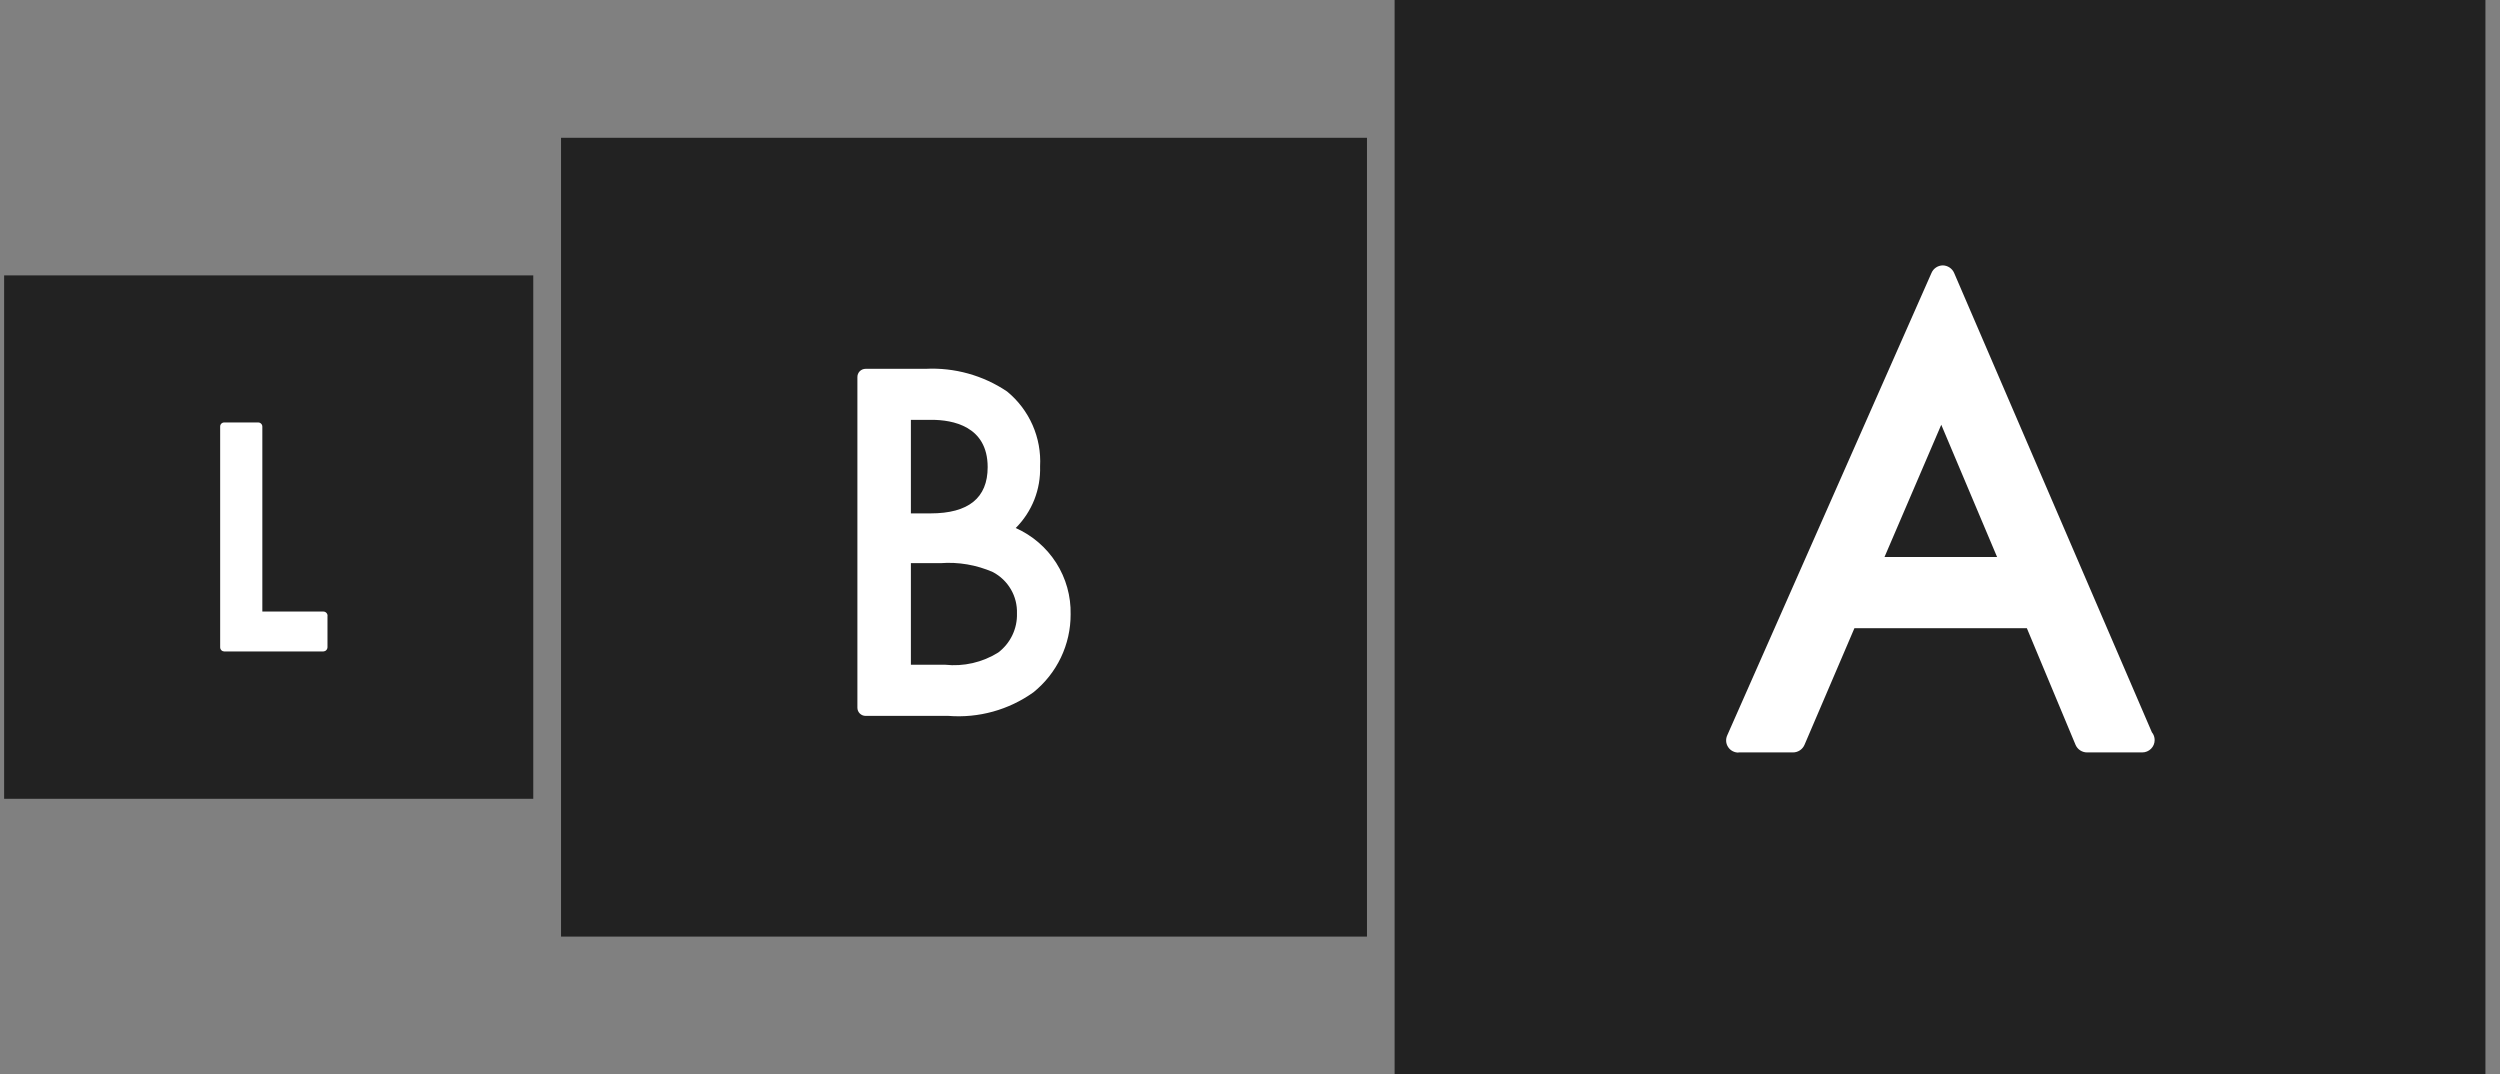
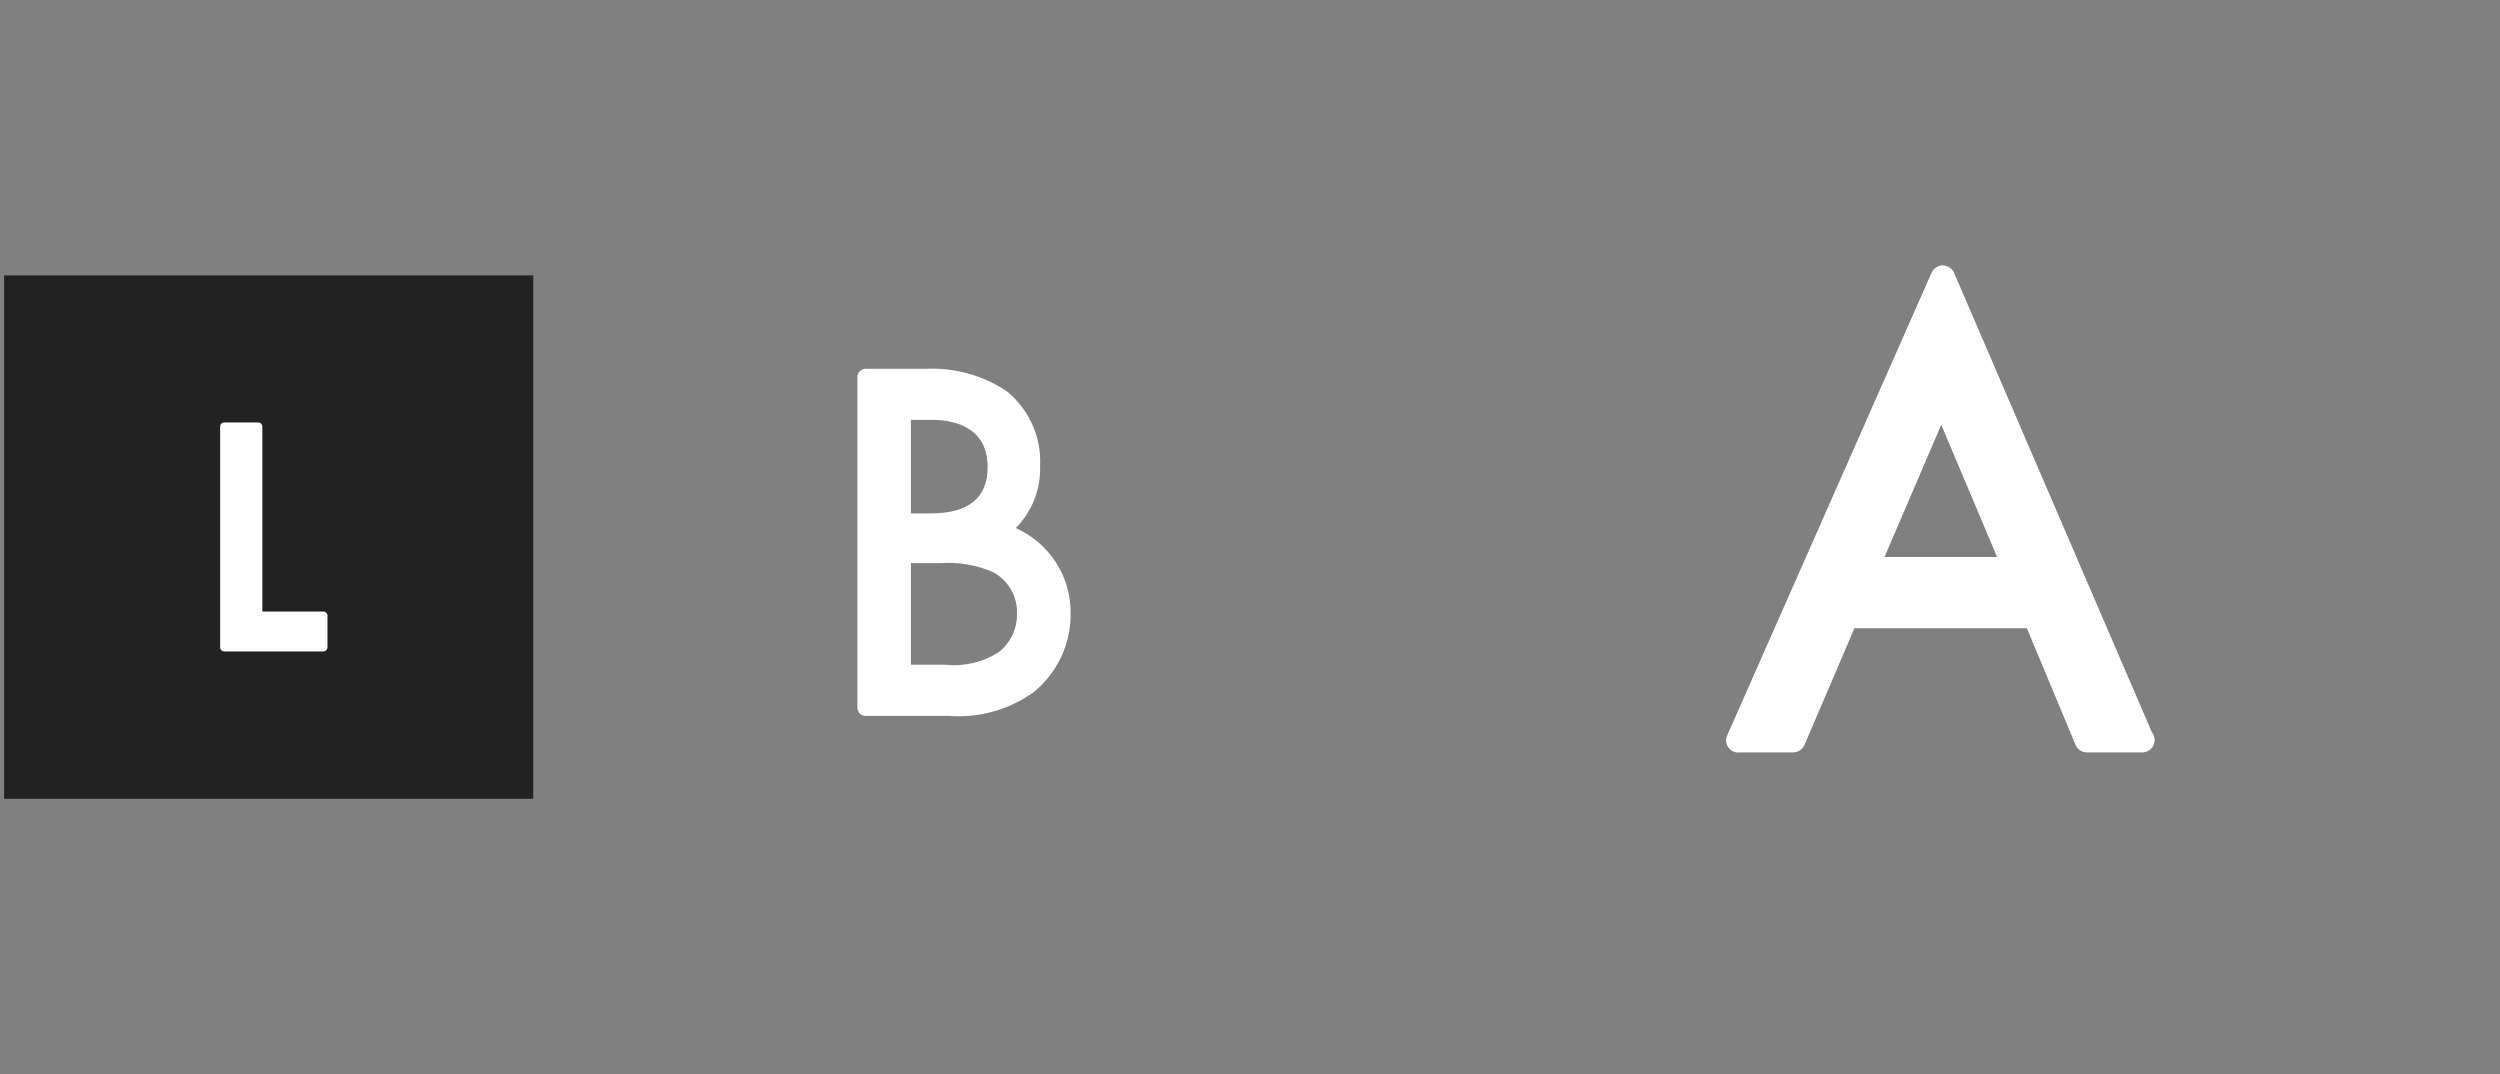
<svg xmlns="http://www.w3.org/2000/svg" width="121" height="52" viewBox="0 0 121 52" fill="none">
  <rect x="0" y="0" width="121" height="52" fill="#808080" stroke="none" />
  <g clip-path="url(#clip0_671_75)">
    <path d="M25.81 13.33H0.2V38.663H25.81V13.33Z" fill="#222222" />
-     <path d="M27.154 12.002V39.998V45.331H66.162V6.669H27.154V12.002Z" fill="#222222" />
-     <path d="M67.499 52H120.295V0H67.499V5.334V46.666V52Z" fill="#222222" />
    <path d="M15.647 29.599H12.697V20.648C12.697 20.595 12.676 20.543 12.638 20.506C12.6 20.468 12.549 20.447 12.495 20.447H10.851C10.825 20.447 10.799 20.452 10.775 20.462C10.75 20.472 10.729 20.487 10.71 20.506C10.692 20.525 10.678 20.547 10.669 20.571C10.659 20.596 10.655 20.622 10.656 20.648V31.33C10.656 31.382 10.676 31.432 10.713 31.47C10.749 31.507 10.799 31.529 10.851 31.531H15.647C15.7 31.529 15.751 31.508 15.789 31.47C15.826 31.433 15.848 31.383 15.85 31.33V29.838C15.856 29.809 15.854 29.778 15.847 29.749C15.839 29.721 15.825 29.694 15.806 29.671C15.786 29.648 15.762 29.63 15.735 29.617C15.707 29.605 15.678 29.599 15.647 29.599Z" fill="white" />
    <path d="M41.895 34.649H45.904C47.367 34.764 48.825 34.36 50.017 33.508C50.582 33.052 51.037 32.477 51.348 31.824C51.66 31.171 51.821 30.456 51.818 29.733C51.837 28.855 51.595 27.99 51.123 27.247C50.65 26.505 49.968 25.916 49.161 25.556C49.552 25.165 49.858 24.698 50.061 24.185C50.263 23.672 50.358 23.123 50.34 22.572C50.378 21.886 50.253 21.2 49.975 20.57C49.697 19.941 49.275 19.384 48.741 18.947C47.58 18.165 46.194 17.78 44.793 17.851H41.895C41.843 17.851 41.79 17.861 41.742 17.881C41.693 17.902 41.648 17.931 41.611 17.969C41.574 18.006 41.545 18.051 41.526 18.1C41.506 18.149 41.497 18.201 41.498 18.253V34.254C41.498 34.359 41.539 34.459 41.614 34.533C41.689 34.608 41.79 34.649 41.895 34.649V34.649ZM44.087 20.32H45.086C46.099 20.32 47.803 20.618 47.803 22.61C47.803 24.102 46.872 24.848 45.04 24.848H44.087V20.32ZM44.087 27.257H45.521C46.389 27.191 47.261 27.34 48.058 27.69C48.42 27.882 48.721 28.171 48.927 28.524C49.133 28.877 49.234 29.281 49.221 29.689C49.232 30.053 49.155 30.415 48.997 30.745C48.839 31.074 48.605 31.362 48.313 31.583C47.546 32.062 46.639 32.27 45.739 32.173H44.087V27.257Z" fill="white" />
    <path d="M84.139 36.417H86.781C86.9 36.417 87.015 36.382 87.114 36.317C87.212 36.252 87.29 36.16 87.337 36.052L89.754 30.405H98.1L100.457 36.052C100.504 36.16 100.581 36.252 100.68 36.317C100.779 36.382 100.894 36.417 101.012 36.417H103.685C103.844 36.417 103.997 36.354 104.109 36.242C104.222 36.13 104.285 35.979 104.285 35.82C104.286 35.682 104.239 35.547 104.15 35.44L94.58 13.211C94.534 13.104 94.457 13.012 94.36 12.948C94.263 12.883 94.149 12.847 94.032 12.845V12.845C93.915 12.846 93.8 12.882 93.703 12.947C93.606 13.011 93.529 13.103 93.484 13.211L83.599 35.589C83.557 35.68 83.539 35.779 83.546 35.879C83.553 35.978 83.586 36.074 83.641 36.157C83.695 36.241 83.77 36.309 83.859 36.356C83.947 36.402 84.046 36.426 84.147 36.425L84.139 36.417ZM93.957 20.558L96.659 26.959H91.21L93.957 20.558Z" fill="white" />
  </g>
  <defs>
    <clipPath id="clip0_671_75">
      <rect width="120.095" height="52" fill="white" transform="translate(0.2)" />
    </clipPath>
  </defs>
</svg>